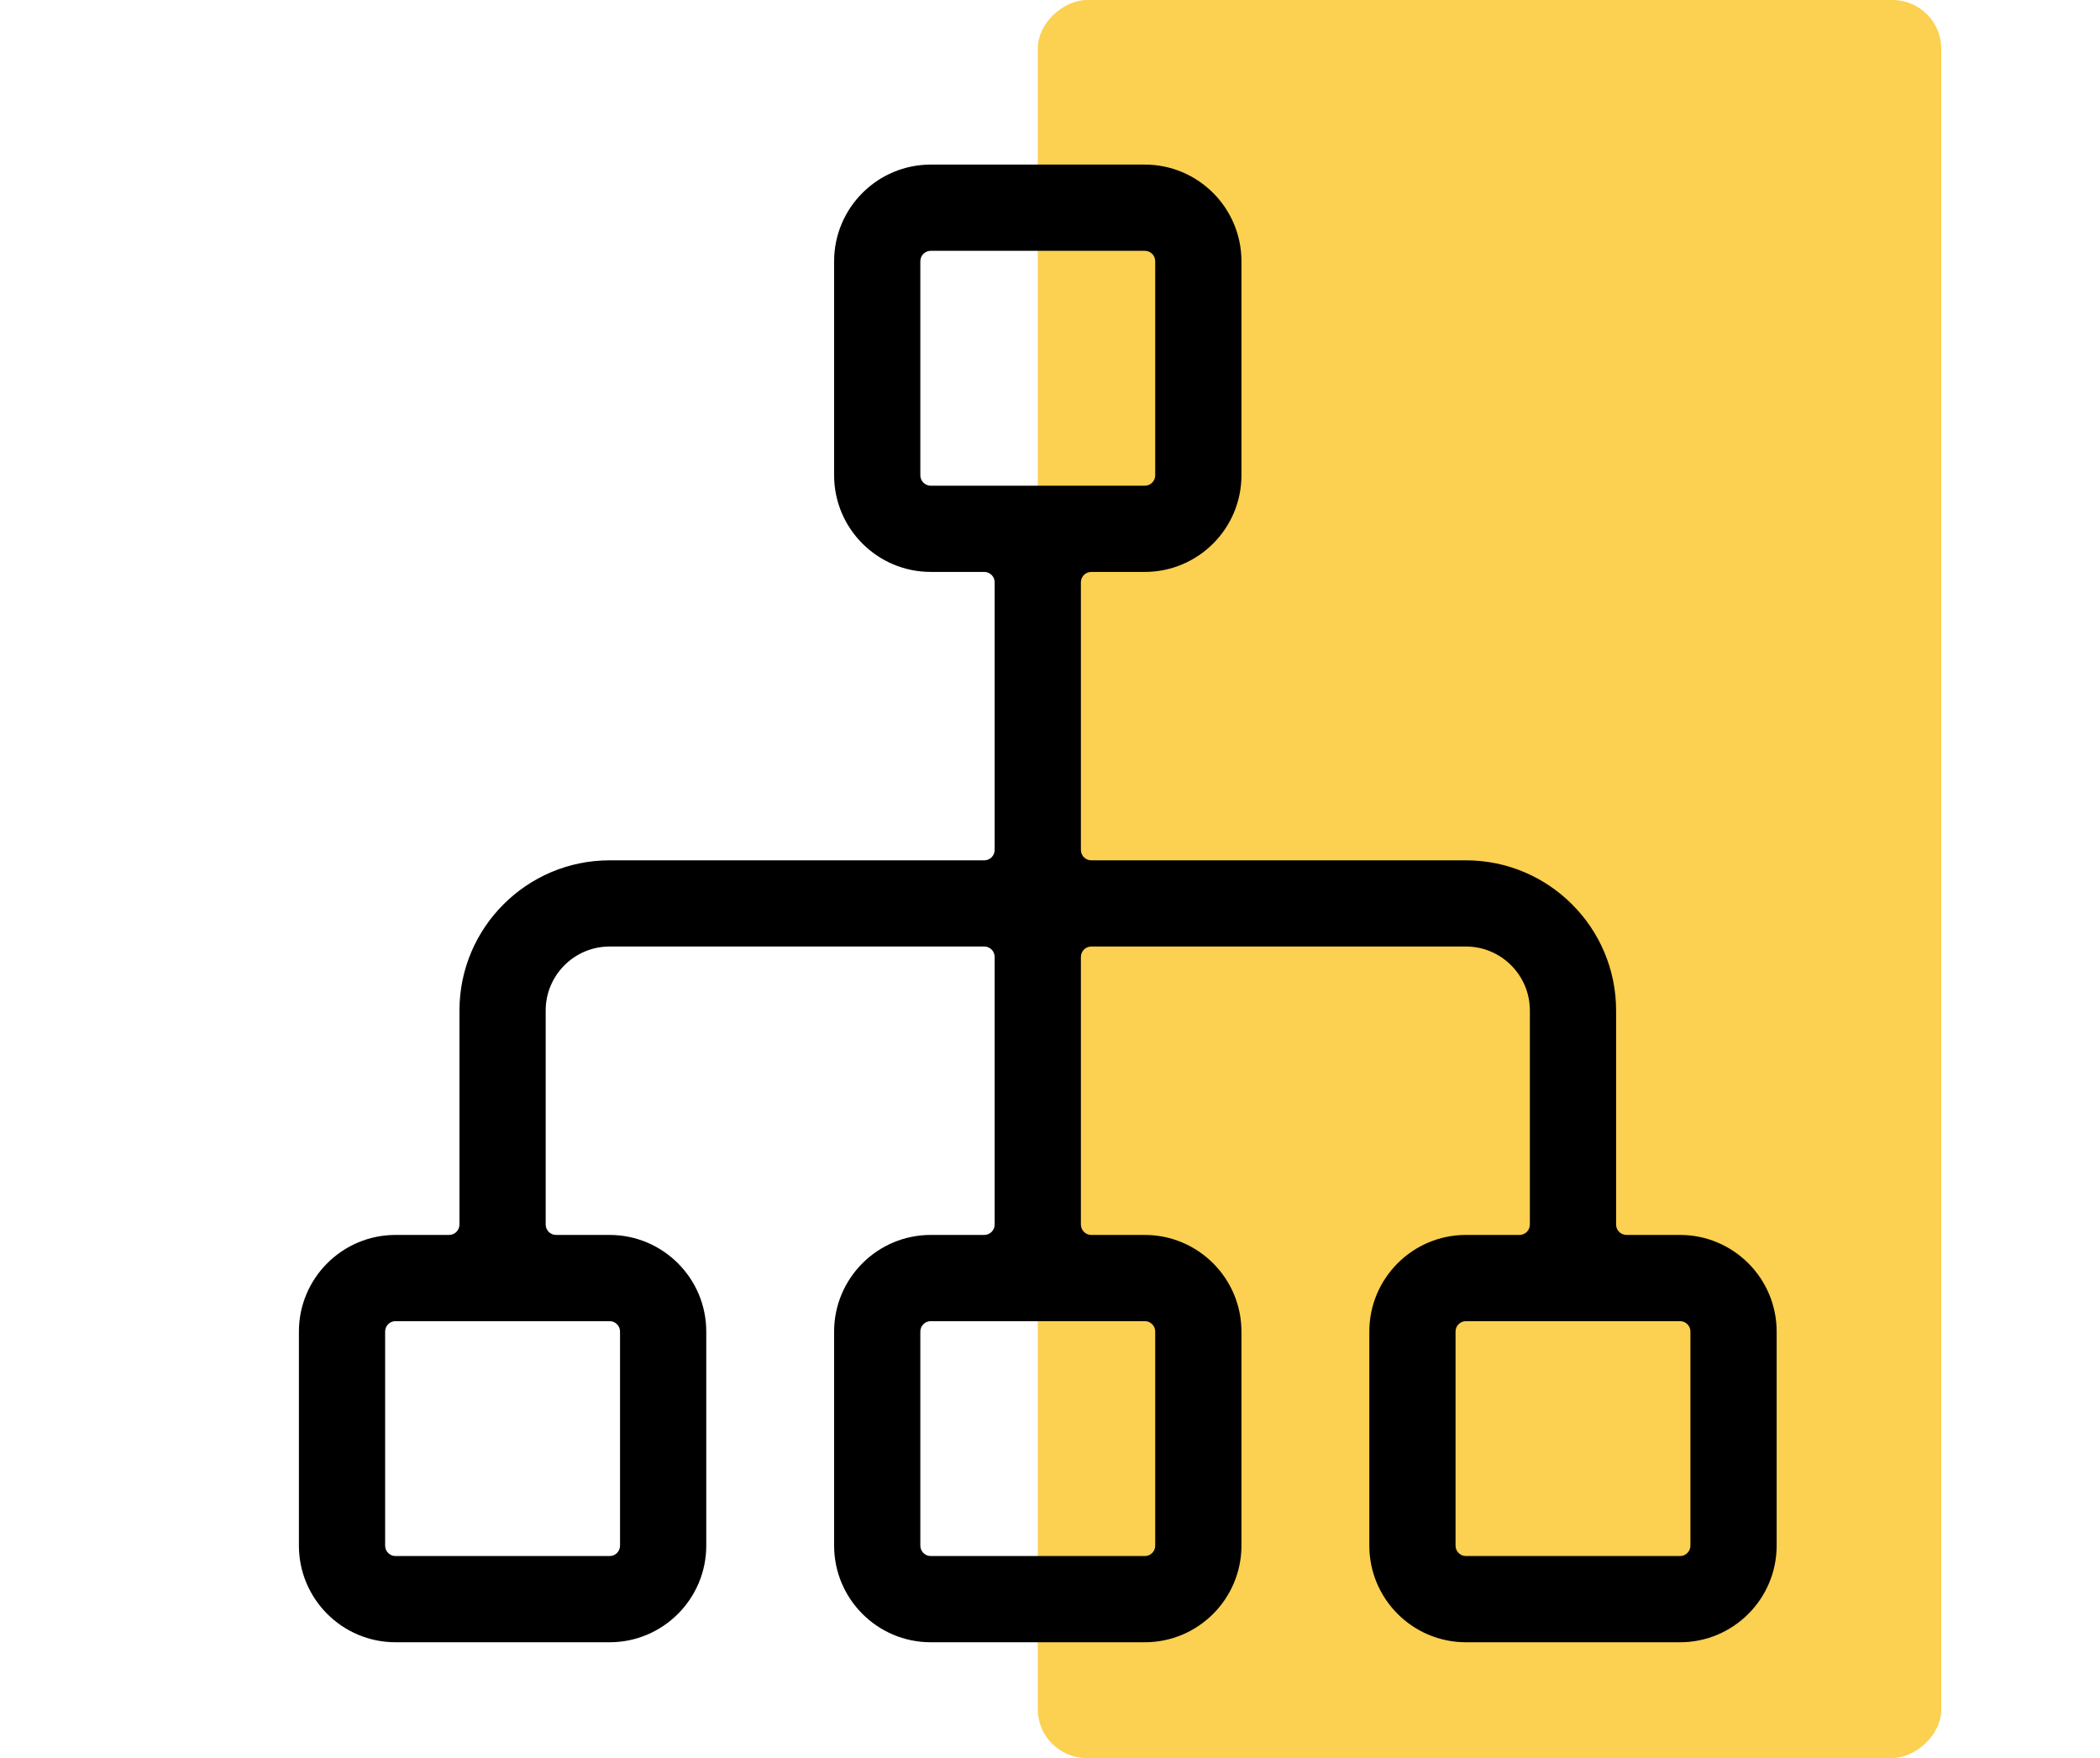
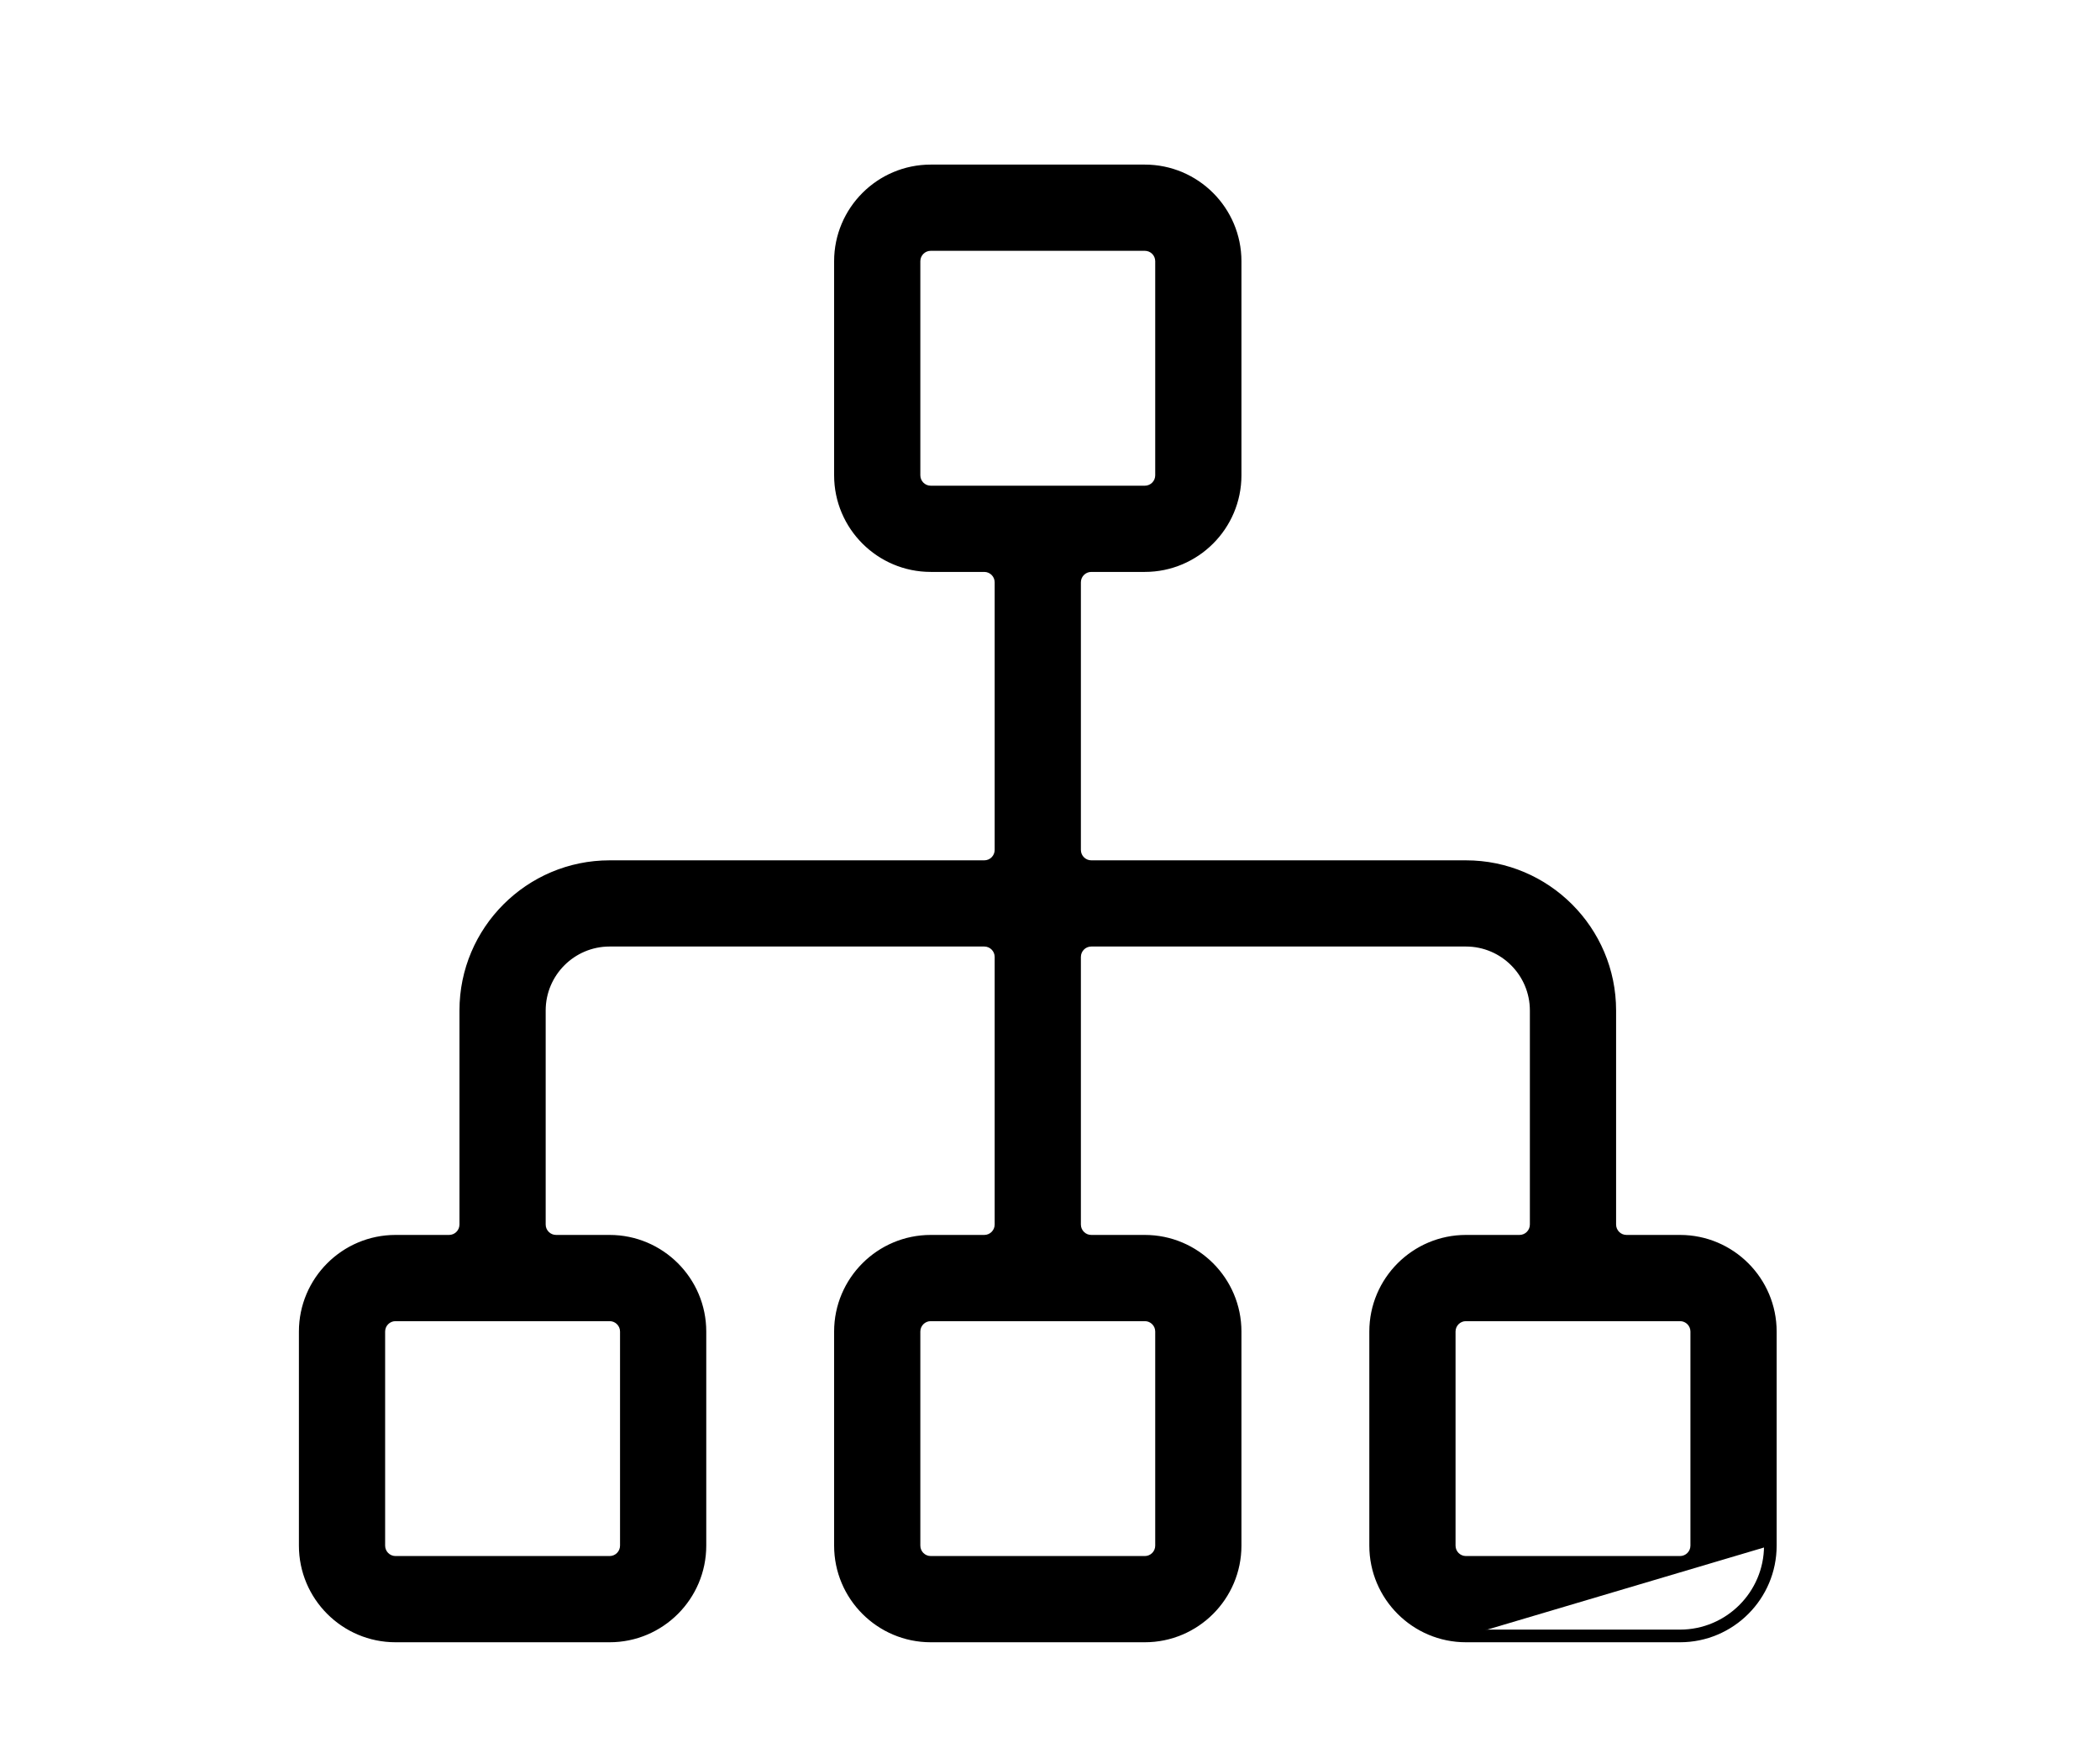
<svg xmlns="http://www.w3.org/2000/svg" width="86px" height="72px" viewBox="0 0 86 72" version="1.1">
  <title>Ico_CRM control</title>
  <g id="Ico_CRM-control" stroke="none" stroke-width="1" fill="none" fill-rule="evenodd">
    <g id="Ico/Manage/black-Copy-5" transform="translate(12.241, 0)">
      <g id="Ikony/Prezentacje/05" transform="translate(73.259, 20)" />
      <g id="Ico/Present-Copy" transform="translate(30.259, 0)" fill="#FCCB3F" opacity="0.907">
-         <rect id="Rectangle" transform="translate(18.5, 36) rotate(-270) translate(-18.5, -36)" x="-17.5" y="17.5" width="72" height="37" rx="2" />
-       </g>
-       <path d="M25.875,10.014 C25.497,10.014 25.19,10.32 25.19,10.699 L25.19,19.466 C25.19,19.844 25.497,20.151 25.875,20.151 L34.642,20.151 C35.02,20.151 35.327,19.844 35.327,19.466 L35.327,10.699 C35.327,10.32 35.02,10.014 34.642,10.014 L25.875,10.014 Z M3.957,53.849 C3.579,53.849 3.272,54.156 3.272,54.534 L3.272,63.301 C3.272,63.68 3.579,63.986 3.957,63.986 L12.724,63.986 C13.103,63.986 13.409,63.68 13.409,63.301 L13.409,54.534 C13.409,54.156 13.103,53.849 12.724,53.849 L3.957,53.849 Z M25.875,53.849 C25.497,53.849 25.19,54.156 25.19,54.534 L25.19,63.301 C25.19,63.68 25.497,63.986 25.875,63.986 L34.642,63.986 C35.02,63.986 35.327,63.68 35.327,63.301 L35.327,54.534 C35.327,54.156 35.02,53.849 34.642,53.849 L25.875,53.849 Z M47.793,53.849 C47.415,53.849 47.108,54.156 47.108,54.534 L47.108,63.301 C47.108,63.68 47.415,63.986 47.793,63.986 L56.56,63.986 C56.938,63.986 57.245,63.68 57.245,63.301 L57.245,54.534 C57.245,54.156 56.938,53.849 56.56,53.849 L47.793,53.849 Z M47.793,67 C45.753,67 44.094,65.341 44.094,63.301 L44.094,54.534 C44.094,52.495 45.753,50.836 47.793,50.836 L49.985,50.836 C50.363,50.836 50.67,50.529 50.67,50.151 L50.67,41.384 C50.67,39.797 49.379,38.507 47.793,38.507 L32.45,38.507 C32.072,38.507 31.765,38.814 31.765,39.192 L31.765,50.151 C31.765,50.529 32.072,50.836 32.45,50.836 L34.642,50.836 C36.682,50.836 38.341,52.495 38.341,54.534 L38.341,63.301 C38.341,65.341 36.682,67 34.642,67 L25.875,67 C23.836,67 22.176,65.341 22.176,63.301 L22.176,54.534 C22.176,52.495 23.836,50.836 25.875,50.836 L28.067,50.836 C28.445,50.836 28.752,50.529 28.752,50.151 L28.752,39.192 C28.752,38.814 28.445,38.507 28.067,38.507 L12.724,38.507 C11.138,38.507 9.848,39.797 9.848,41.384 L9.848,50.151 C9.848,50.529 10.154,50.836 10.533,50.836 L12.724,50.836 C14.764,50.836 16.423,52.495 16.423,54.534 L16.423,63.301 C16.423,65.341 14.764,67 12.724,67 L3.957,67 C1.918,67 0.259,65.341 0.259,63.301 L0.259,54.534 C0.259,52.495 1.918,50.836 3.957,50.836 L6.149,50.836 C6.527,50.836 6.834,50.529 6.834,50.151 L6.834,41.384 C6.834,38.136 9.476,35.493 12.724,35.493 L28.067,35.493 C28.445,35.493 28.752,35.186 28.752,34.808 L28.752,23.849 C28.752,23.471 28.445,23.164 28.067,23.164 L25.875,23.164 C23.836,23.164 22.176,21.505 22.176,19.466 L22.176,10.699 C22.176,8.659 23.836,7 25.875,7 L34.642,7 C36.682,7 38.341,8.659 38.341,10.699 L38.341,19.466 C38.341,21.505 36.682,23.164 34.642,23.164 L32.45,23.164 C32.072,23.164 31.765,23.471 31.765,23.849 L31.765,34.808 C31.765,35.186 32.072,35.493 32.45,35.493 L47.793,35.493 C51.041,35.493 53.683,38.136 53.683,41.384 L53.683,50.151 C53.683,50.529 53.99,50.836 54.368,50.836 L56.56,50.836 C58.599,50.836 60.259,52.495 60.259,54.534 L60.259,63.301 C60.259,65.341 58.599,67 56.56,67 L47.793,67 Z" id="Fill-1" fill="#000000" />
+         </g>
+       <path d="M25.875,10.014 C25.497,10.014 25.19,10.32 25.19,10.699 L25.19,19.466 C25.19,19.844 25.497,20.151 25.875,20.151 L34.642,20.151 C35.02,20.151 35.327,19.844 35.327,19.466 L35.327,10.699 C35.327,10.32 35.02,10.014 34.642,10.014 L25.875,10.014 Z M3.957,53.849 C3.579,53.849 3.272,54.156 3.272,54.534 L3.272,63.301 C3.272,63.68 3.579,63.986 3.957,63.986 L12.724,63.986 C13.103,63.986 13.409,63.68 13.409,63.301 L13.409,54.534 C13.409,54.156 13.103,53.849 12.724,53.849 L3.957,53.849 Z M25.875,53.849 C25.497,53.849 25.19,54.156 25.19,54.534 L25.19,63.301 C25.19,63.68 25.497,63.986 25.875,63.986 L34.642,63.986 C35.02,63.986 35.327,63.68 35.327,63.301 L35.327,54.534 C35.327,54.156 35.02,53.849 34.642,53.849 L25.875,53.849 Z M47.793,53.849 C47.415,53.849 47.108,54.156 47.108,54.534 L47.108,63.301 C47.108,63.68 47.415,63.986 47.793,63.986 L56.56,63.986 C56.938,63.986 57.245,63.68 57.245,63.301 L57.245,54.534 C57.245,54.156 56.938,53.849 56.56,53.849 L47.793,53.849 Z M47.793,67 C45.753,67 44.094,65.341 44.094,63.301 L44.094,54.534 C44.094,52.495 45.753,50.836 47.793,50.836 L49.985,50.836 C50.363,50.836 50.67,50.529 50.67,50.151 L50.67,41.384 C50.67,39.797 49.379,38.507 47.793,38.507 L32.45,38.507 C32.072,38.507 31.765,38.814 31.765,39.192 L31.765,50.151 C31.765,50.529 32.072,50.836 32.45,50.836 L34.642,50.836 C36.682,50.836 38.341,52.495 38.341,54.534 L38.341,63.301 C38.341,65.341 36.682,67 34.642,67 L25.875,67 C23.836,67 22.176,65.341 22.176,63.301 L22.176,54.534 C22.176,52.495 23.836,50.836 25.875,50.836 L28.067,50.836 C28.445,50.836 28.752,50.529 28.752,50.151 L28.752,39.192 C28.752,38.814 28.445,38.507 28.067,38.507 L12.724,38.507 C11.138,38.507 9.848,39.797 9.848,41.384 L9.848,50.151 C9.848,50.529 10.154,50.836 10.533,50.836 L12.724,50.836 C14.764,50.836 16.423,52.495 16.423,54.534 L16.423,63.301 C16.423,65.341 14.764,67 12.724,67 L3.957,67 C1.918,67 0.259,65.341 0.259,63.301 L0.259,54.534 C0.259,52.495 1.918,50.836 3.957,50.836 L6.149,50.836 C6.527,50.836 6.834,50.529 6.834,50.151 L6.834,41.384 C6.834,38.136 9.476,35.493 12.724,35.493 L28.067,35.493 C28.445,35.493 28.752,35.186 28.752,34.808 L28.752,23.849 C28.752,23.471 28.445,23.164 28.067,23.164 L25.875,23.164 C23.836,23.164 22.176,21.505 22.176,19.466 L22.176,10.699 C22.176,8.659 23.836,7 25.875,7 L34.642,7 C36.682,7 38.341,8.659 38.341,10.699 L38.341,19.466 C38.341,21.505 36.682,23.164 34.642,23.164 L32.45,23.164 C32.072,23.164 31.765,23.471 31.765,23.849 L31.765,34.808 C31.765,35.186 32.072,35.493 32.45,35.493 L47.793,35.493 C51.041,35.493 53.683,38.136 53.683,41.384 L53.683,50.151 C53.683,50.529 53.99,50.836 54.368,50.836 L56.56,50.836 C58.599,50.836 60.259,52.495 60.259,54.534 L60.259,63.301 L47.793,67 Z" id="Fill-1" fill="#000000" />
      <path d="M34.642,6.741 C36.824,6.741 38.599,8.516 38.599,10.699 L38.599,19.466 C38.599,21.648 36.824,23.423 34.642,23.423 L32.45,23.423 C32.215,23.423 32.024,23.614 32.024,23.849 L32.024,34.808 C32.024,35.044 32.215,35.235 32.45,35.235 L47.793,35.235 C51.184,35.235 53.942,37.993 53.942,41.384 L53.942,50.151 C53.942,50.386 54.133,50.577 54.368,50.577 L56.56,50.577 C58.742,50.577 60.517,52.352 60.517,54.534 L60.517,63.301 C60.517,65.484 58.742,67.259 56.56,67.259 L47.793,67.259 C45.611,67.259 43.836,65.484 43.836,63.301 L43.836,54.534 C43.836,52.352 45.611,50.577 47.793,50.577 L49.985,50.577 C50.22,50.577 50.411,50.386 50.411,50.151 L50.411,41.384 C50.411,39.94 49.236,38.765 47.793,38.765 L32.45,38.765 C32.215,38.765 32.024,38.956 32.024,39.192 L32.024,50.151 C32.024,50.386 32.215,50.577 32.45,50.577 L34.642,50.577 C36.824,50.577 38.599,52.352 38.599,54.534 L38.599,63.301 C38.599,65.484 36.824,67.259 34.642,67.259 L25.875,67.259 C23.693,67.259 21.918,65.484 21.918,63.301 L21.918,54.534 C21.918,52.352 23.693,50.577 25.875,50.577 L28.067,50.577 C28.302,50.577 28.493,50.386 28.493,50.151 L28.493,39.192 C28.493,38.956 28.302,38.765 28.067,38.765 L12.724,38.765 C11.281,38.765 10.106,39.94 10.106,41.384 L10.106,50.151 C10.106,50.386 10.297,50.577 10.533,50.577 L12.724,50.577 C14.907,50.577 16.682,52.352 16.682,54.534 L16.682,63.301 C16.682,65.484 14.907,67.259 12.724,67.259 L3.957,67.259 C1.775,67.259 3.55271368e-15,65.484 3.55271368e-15,63.301 L3.55271368e-15,54.534 C3.55271368e-15,52.352 1.775,50.577 3.957,50.577 L6.149,50.577 C6.384,50.577 6.575,50.386 6.575,50.151 L6.575,41.384 C6.575,37.993 9.334,35.235 12.724,35.235 L28.067,35.235 C28.302,35.235 28.493,35.044 28.493,34.808 L28.493,23.849 C28.493,23.614 28.302,23.423 28.067,23.423 L25.875,23.423 C23.693,23.423 21.918,21.648 21.918,19.466 L21.918,10.699 C21.918,8.516 23.693,6.741 25.875,6.741 L34.642,6.741 Z M34.642,7.259 L25.875,7.259 C23.978,7.259 22.435,8.802 22.435,10.699 L22.435,19.466 C22.435,21.362 23.978,22.906 25.875,22.906 L28.067,22.906 C28.588,22.906 29.01,23.328 29.01,23.849 L29.01,34.808 C29.01,35.329 28.588,35.752 28.067,35.752 L12.724,35.752 C9.619,35.752 7.093,38.278 7.093,41.384 L7.093,50.151 C7.093,50.672 6.67,51.094 6.149,51.094 L3.957,51.094 C2.061,51.094 0.517,52.638 0.517,54.534 L0.517,63.301 C0.517,65.198 2.061,66.741 3.957,66.741 L12.724,66.741 C14.621,66.741 16.164,65.198 16.164,63.301 L16.164,54.534 C16.164,52.638 14.621,51.094 12.724,51.094 L10.533,51.094 C10.012,51.094 9.589,50.672 9.589,50.151 L9.589,41.384 C9.589,39.654 10.995,38.248 12.724,38.248 L28.067,38.248 C28.588,38.248 29.01,38.671 29.01,39.192 L29.01,50.151 C29.01,50.672 28.588,51.094 28.067,51.094 L25.875,51.094 C23.978,51.094 22.435,52.638 22.435,54.534 L22.435,63.301 C22.435,65.198 23.978,66.741 25.875,66.741 L34.642,66.741 C36.539,66.741 38.082,65.198 38.082,63.301 L38.082,54.534 C38.082,52.638 36.539,51.094 34.642,51.094 L32.45,51.094 C31.929,51.094 31.507,50.672 31.507,50.151 L31.507,39.192 C31.507,38.671 31.929,38.248 32.45,38.248 L47.793,38.248 C49.522,38.248 50.928,39.654 50.928,41.384 L50.928,50.151 C50.928,50.672 50.506,51.094 49.985,51.094 L47.793,51.094 C45.896,51.094 44.353,52.638 44.353,54.534 L44.353,63.301 C44.353,65.198 45.896,66.741 47.793,66.741 L56.56,66.741 C58.457,66.741 60,65.198 60,63.301 L60,54.534 C60,52.638 58.457,51.094 56.56,51.094 L54.368,51.094 C53.847,51.094 53.425,50.672 53.425,50.151 L53.425,41.384 C53.425,38.278 50.898,35.752 47.793,35.752 L32.45,35.752 C31.929,35.752 31.507,35.329 31.507,34.808 L31.507,23.849 C31.507,23.328 31.929,22.906 32.45,22.906 L34.642,22.906 C36.539,22.906 38.082,21.362 38.082,19.466 L38.082,10.699 C38.082,8.802 36.539,7.259 34.642,7.259 Z M12.724,53.591 C13.245,53.591 13.668,54.013 13.668,54.534 L13.668,63.301 C13.668,63.823 13.245,64.245 12.724,64.245 L3.957,64.245 C3.436,64.245 3.014,63.823 3.014,63.301 L3.014,54.534 C3.014,54.013 3.436,53.591 3.957,53.591 L12.724,53.591 Z M34.642,53.591 C35.163,53.591 35.586,54.013 35.586,54.534 L35.586,63.301 C35.586,63.823 35.163,64.245 34.642,64.245 L25.875,64.245 C25.354,64.245 24.932,63.823 24.932,63.301 L24.932,54.534 C24.932,54.013 25.354,53.591 25.875,53.591 L34.642,53.591 Z M56.56,53.591 C57.081,53.591 57.504,54.013 57.504,54.534 L57.504,63.301 C57.504,63.823 57.081,64.245 56.56,64.245 L47.793,64.245 C47.272,64.245 46.849,63.823 46.849,63.301 L46.849,54.534 C46.849,54.013 47.272,53.591 47.793,53.591 L56.56,53.591 Z M12.724,54.108 L3.957,54.108 C3.722,54.108 3.531,54.299 3.531,54.534 L3.531,63.301 C3.531,63.537 3.722,63.728 3.957,63.728 L12.724,63.728 C12.96,63.728 13.151,63.537 13.151,63.301 L13.151,54.534 C13.151,54.299 12.96,54.108 12.724,54.108 Z M34.642,54.108 L25.875,54.108 C25.64,54.108 25.449,54.299 25.449,54.534 L25.449,63.301 C25.449,63.537 25.64,63.728 25.875,63.728 L34.642,63.728 C34.878,63.728 35.068,63.537 35.068,63.301 L35.068,54.534 C35.068,54.299 34.878,54.108 34.642,54.108 Z M56.56,54.108 L47.793,54.108 C47.557,54.108 47.367,54.299 47.367,54.534 L47.367,63.301 C47.367,63.537 47.557,63.728 47.793,63.728 L56.56,63.728 C56.795,63.728 56.986,63.537 56.986,63.301 L56.986,54.534 C56.986,54.299 56.795,54.108 56.56,54.108 Z M34.642,9.755 C35.163,9.755 35.586,10.178 35.586,10.699 L35.586,19.466 C35.586,19.987 35.163,20.409 34.642,20.409 L25.875,20.409 C25.354,20.409 24.932,19.987 24.932,19.466 L24.932,10.699 C24.932,10.178 25.354,9.755 25.875,9.755 L34.642,9.755 Z M34.642,10.272 L25.875,10.272 C25.64,10.272 25.449,10.463 25.449,10.699 L25.449,19.466 C25.449,19.701 25.64,19.892 25.875,19.892 L34.642,19.892 C34.878,19.892 35.068,19.701 35.068,19.466 L35.068,10.699 C35.068,10.463 34.878,10.272 34.642,10.272 Z" id="Fill-1" fill="#000000" fill-rule="nonzero" />
    </g>
  </g>
</svg>